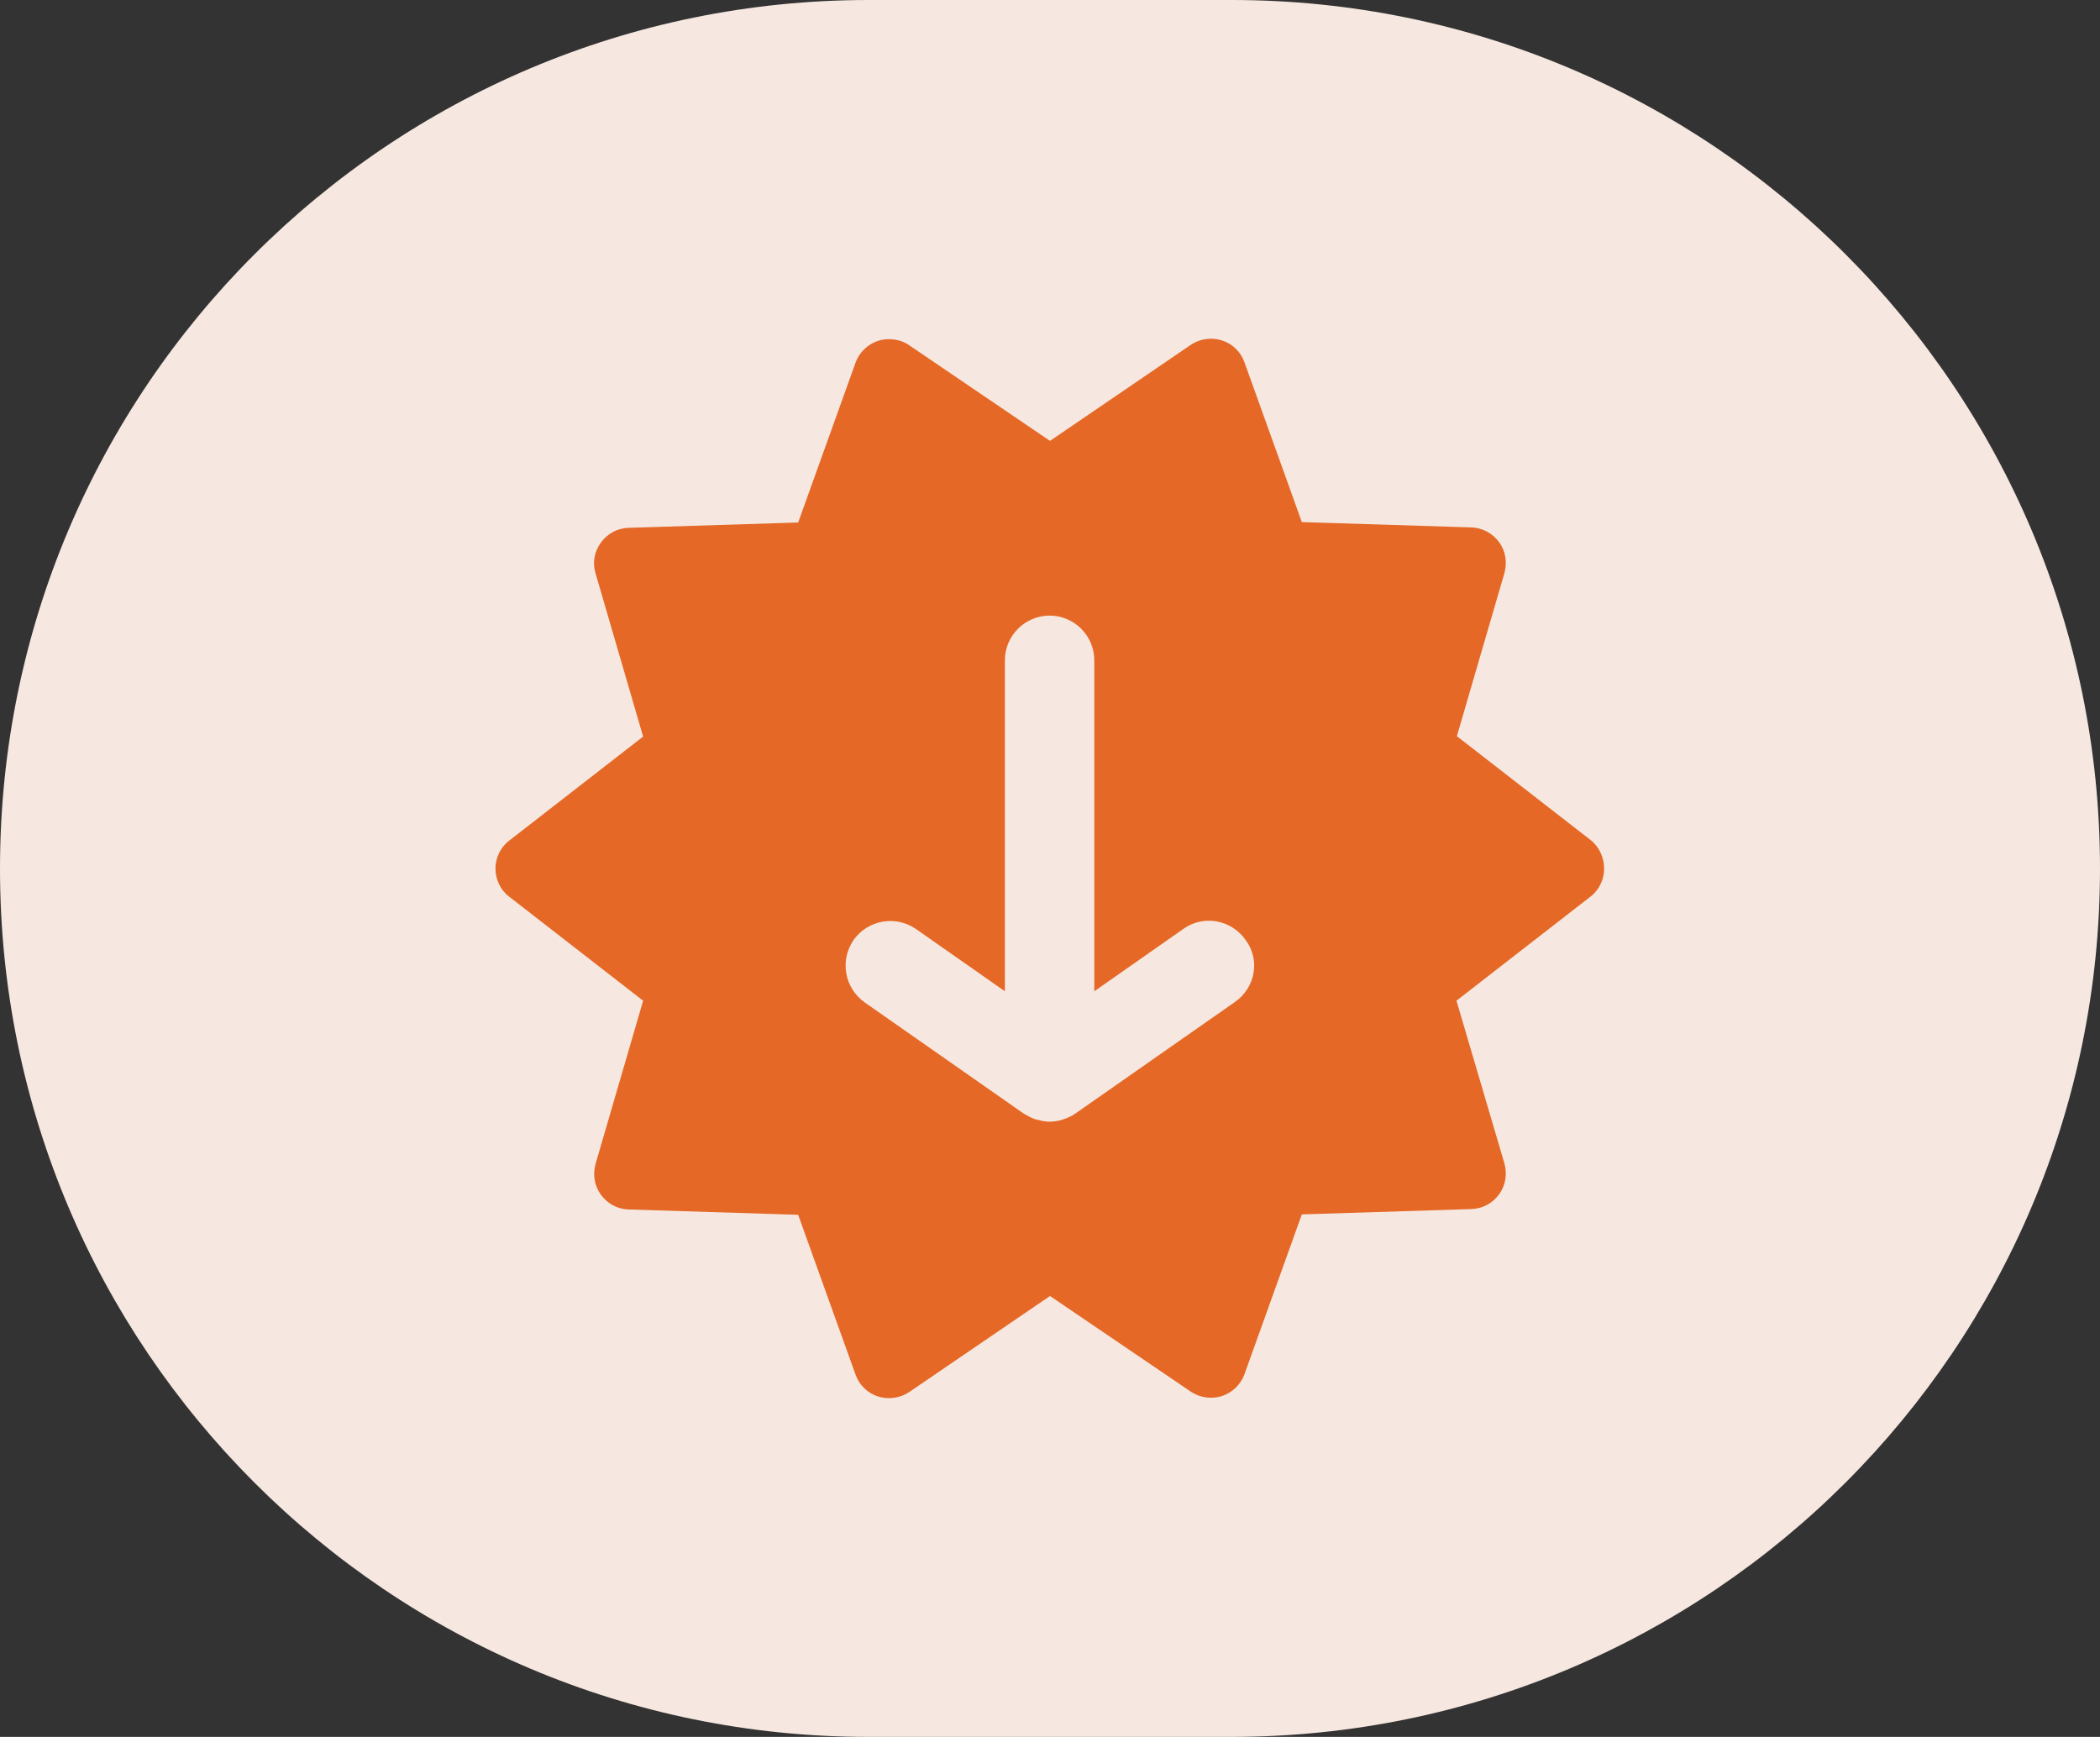
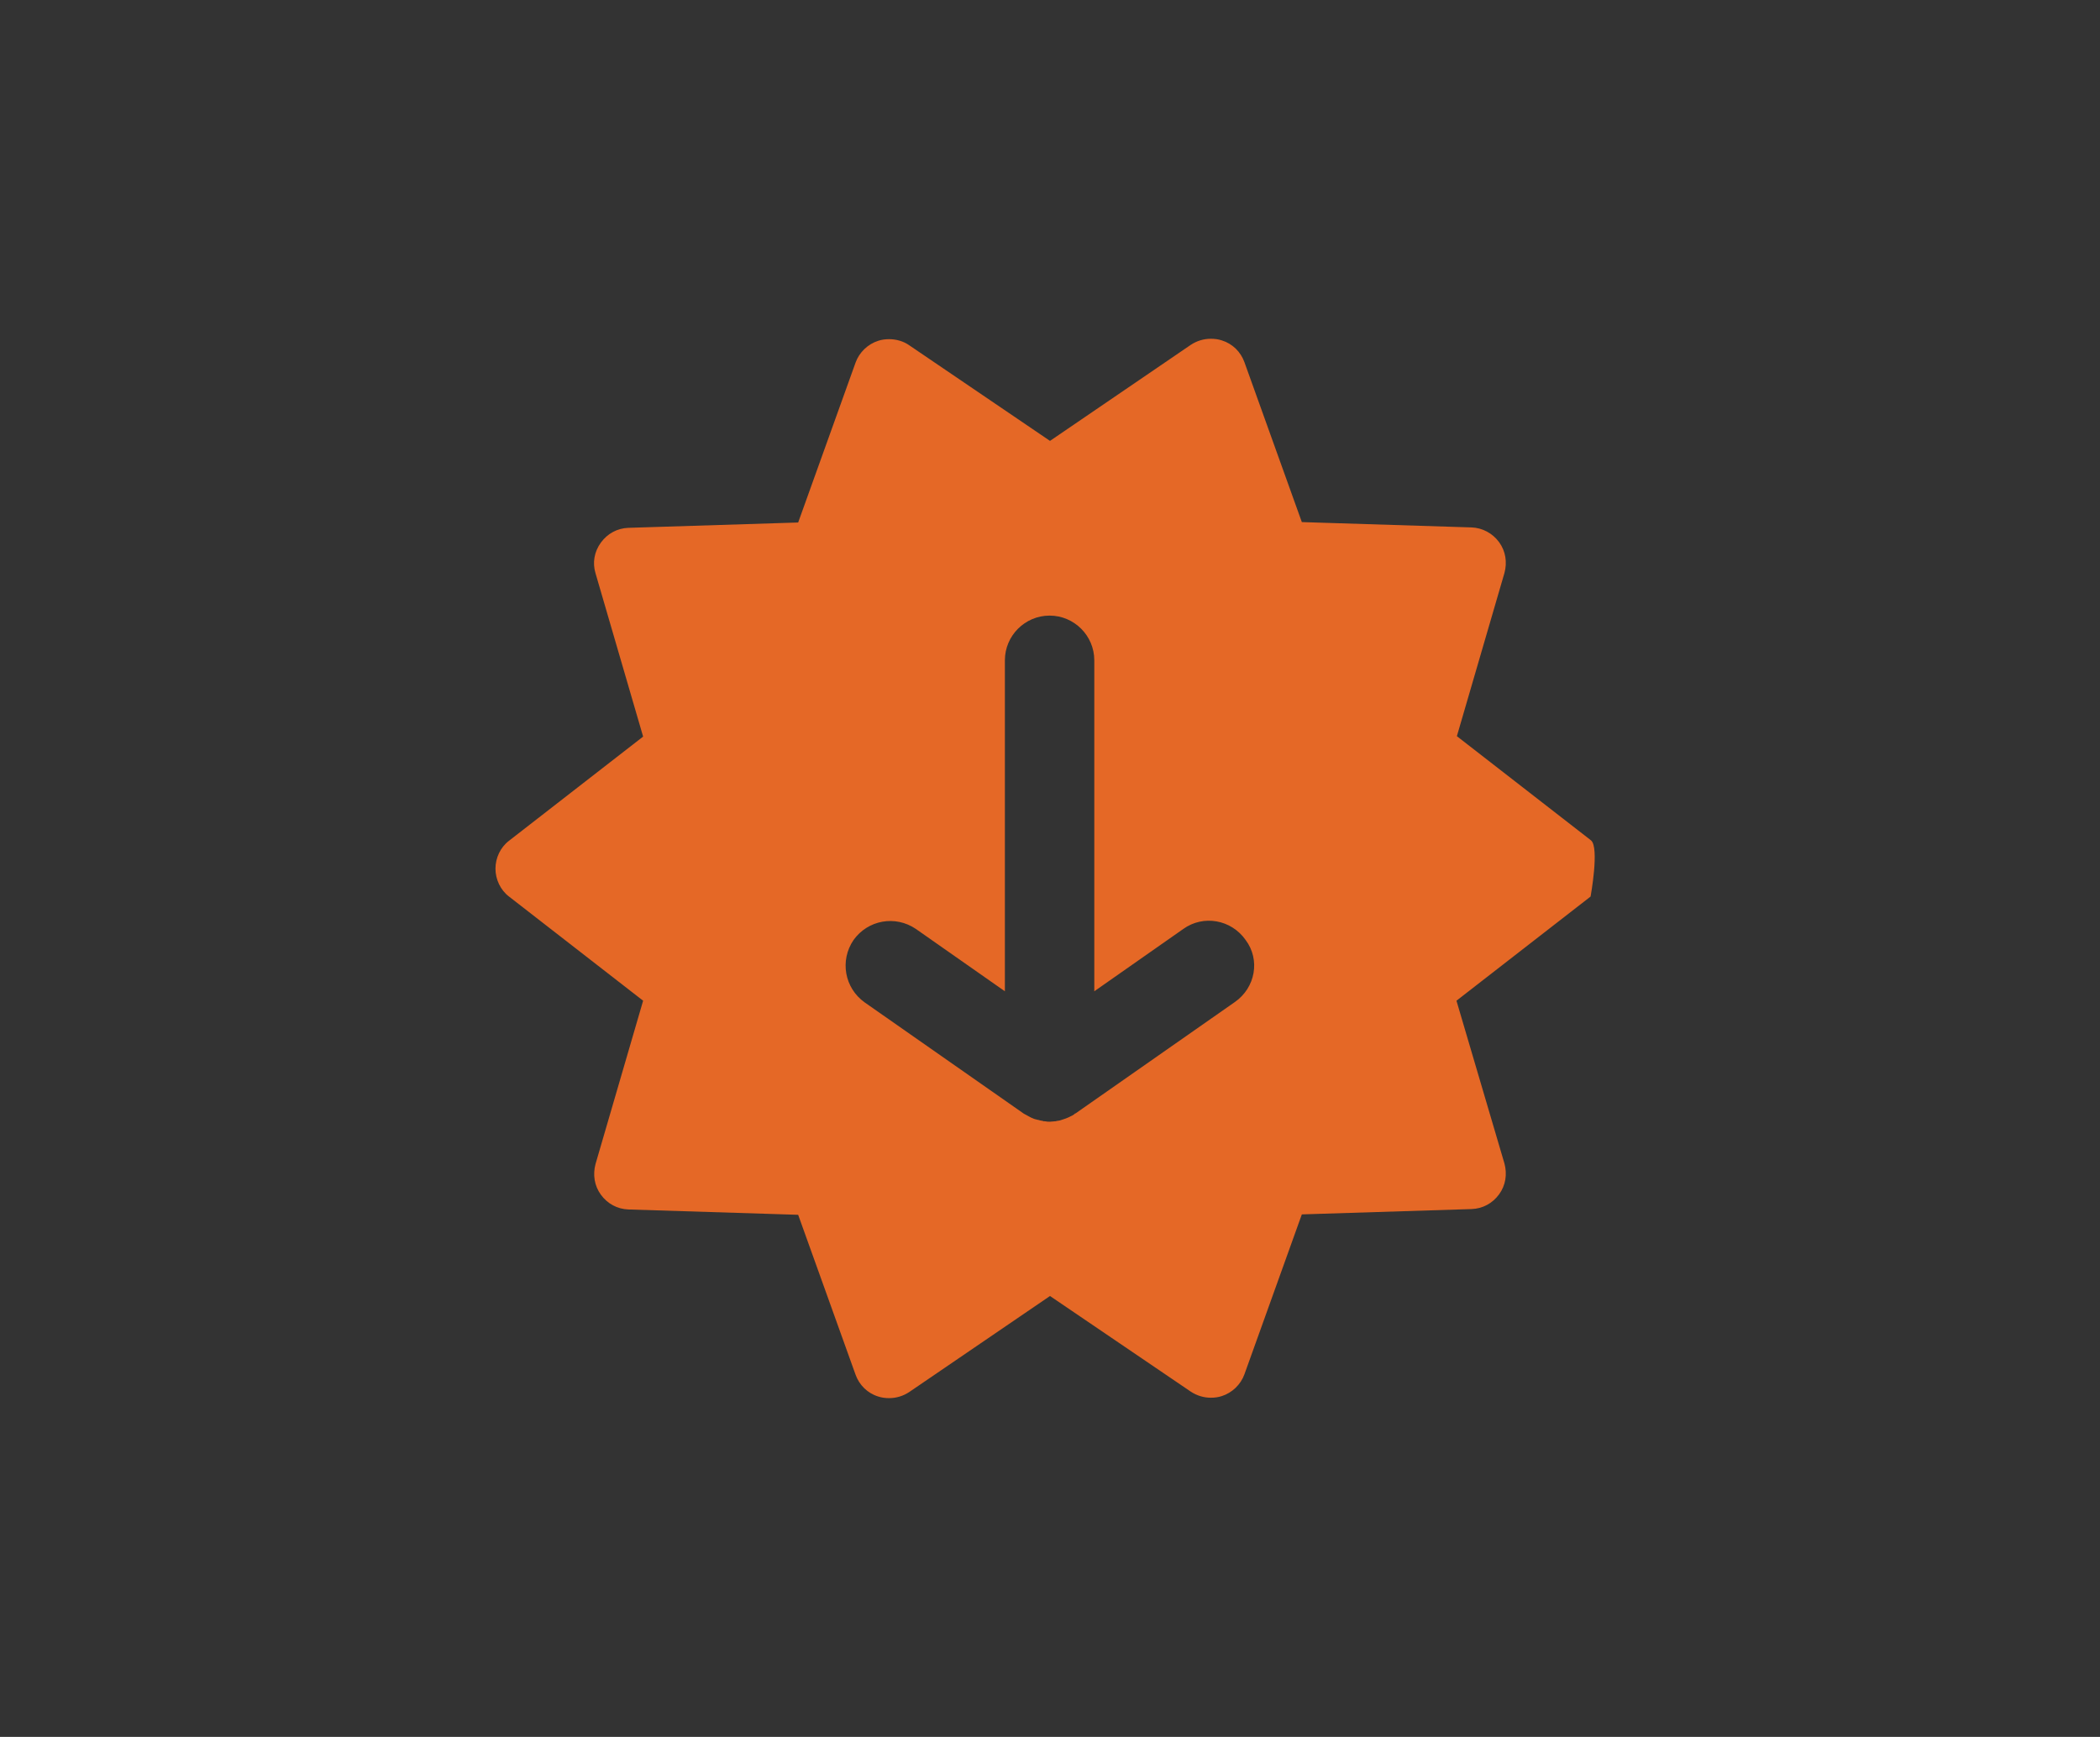
<svg xmlns="http://www.w3.org/2000/svg" id="Layer_1" x="0px" y="0px" viewBox="0 0 512 423.5" style="enable-background:new 0 0 512 423.5;" xml:space="preserve">
  <rect x="0" y="0" width="512" height="423.5" fill="#333333" stroke="none" />
  <style type="text/css">	.st0{fill:#F6E8E0;}	.st1{fill:#E56826;}</style>
  <g>
-     <path class="st0" d="M300.2,423.5h-88.5C94.8,423.5,0,328.7,0,211.8l0,0C0,94.8,94.8,0,211.8,0h88.5C417.2,0,512,94.8,512,211.8   l0,0C512,328.7,417.2,423.5,300.2,423.5z" />
    <g id="sale">
-       <path class="st1" d="M387.9,204.9l-32.7-25.4l11.6-39.8c0.7-2.6,0.3-5.3-1.3-7.5c-1.6-2.2-4.1-3.5-6.7-3.6l-41.4-1.3l-14-39    c-0.9-2.5-2.9-4.5-5.5-5.3c-0.9-0.3-1.8-0.4-2.7-0.4c-1.7,0-3.4,0.5-4.9,1.5L256,107.5l-34.3-23.3c-1.4-1-3.2-1.5-4.9-1.5    c-0.9,0-1.8,0.1-2.7,0.4c-2.5,0.8-4.6,2.8-5.5,5.3l-14,39l-41.4,1.3c-2.7,0.1-5.1,1.4-6.7,3.6c-1.6,2.2-2.1,4.9-1.3,7.5l11.6,39.8    l-32.7,25.4c-2.1,1.6-3.3,4.2-3.3,6.8s1.2,5.2,3.3,6.8l32.7,25.4l-11.6,39.8c-0.7,2.6-0.3,5.3,1.3,7.5c1.6,2.2,4,3.5,6.7,3.6    l41.4,1.3l14,39c0.9,2.5,2.9,4.5,5.5,5.3c0.9,0.3,1.8,0.4,2.7,0.4c1.7,0,3.4-0.5,4.9-1.5L256,316l34.3,23.3c1.5,1,3.2,1.5,4.9,1.5    c0.9,0,1.8-0.1,2.7-0.4c2.5-0.8,4.6-2.8,5.5-5.3l14-39l41.4-1.3c2.7-0.1,5.1-1.4,6.7-3.6c1.6-2.2,2-4.9,1.3-7.5L355.1,244    l32.7-25.4c2.1-1.6,3.3-4.2,3.3-6.8S390,206.6,387.9,204.9z M301.1,244.3l-38.9,27.2c0,0,0,0-0.1,0c0,0-0.1,0.1-0.1,0.1    c0,0-0.1,0.1-0.1,0.1c-0.3,0.2-0.6,0.4-0.9,0.5c-0.1,0-0.1,0.1-0.2,0.1c-0.1,0-0.1,0.1-0.2,0.1c-0.2,0.1-0.5,0.2-0.7,0.3    c-0.1,0-0.2,0.1-0.3,0.1c-0.3,0.1-0.6,0.2-0.9,0.3c-0.1,0-0.2,0.1-0.3,0.1c-0.2,0-0.4,0.1-0.6,0.1c-0.1,0-0.2,0-0.4,0.1    c-0.1,0-0.2,0-0.2,0c-0.4,0-0.8,0.1-1.2,0.1c0,0,0,0,0,0h0c0,0,0,0,0,0c-0.4,0-0.8,0-1.2-0.1c-0.1,0-0.2,0-0.2,0    c-0.1,0-0.2,0-0.4-0.1c-0.2,0-0.4-0.1-0.6-0.1c-0.1,0-0.2-0.1-0.3-0.1c-0.2,0-0.3-0.1-0.5-0.1c0,0,0,0,0,0c-0.1,0-0.2-0.1-0.4-0.1    c-0.1,0-0.2-0.1-0.3-0.1c-0.2-0.1-0.5-0.2-0.7-0.3c-0.1,0-0.1-0.1-0.2-0.1c-0.1,0-0.1-0.1-0.2-0.1c-0.3-0.2-0.6-0.3-0.9-0.5    c-0.1,0-0.1-0.1-0.2-0.1c0,0-0.1,0-0.1-0.1c0,0,0,0-0.1,0l-38.9-27.2c-4.9-3.5-6.1-10.2-2.7-15.2c3.5-4.9,10.2-6.1,15.2-2.7    l21.7,15.2v-80.7c0-6,4.9-10.9,10.9-10.9c6,0,10.9,4.9,10.9,10.9v80.7l21.7-15.2c4.9-3.5,11.7-2.3,15.2,2.7    C307.3,234,306.1,240.8,301.1,244.3z" />
+       <path class="st1" d="M387.9,204.9l-32.7-25.4l11.6-39.8c0.7-2.6,0.3-5.3-1.3-7.5c-1.6-2.2-4.1-3.5-6.7-3.6l-41.4-1.3l-14-39    c-0.9-2.5-2.9-4.5-5.5-5.3c-0.9-0.3-1.8-0.4-2.7-0.4c-1.7,0-3.4,0.5-4.9,1.5L256,107.5l-34.3-23.3c-1.4-1-3.2-1.5-4.9-1.5    c-0.9,0-1.8,0.1-2.7,0.4c-2.5,0.8-4.6,2.8-5.5,5.3l-14,39l-41.4,1.3c-2.7,0.1-5.1,1.4-6.7,3.6c-1.6,2.2-2.1,4.9-1.3,7.5l11.6,39.8    l-32.7,25.4c-2.1,1.6-3.3,4.2-3.3,6.8s1.2,5.2,3.3,6.8l32.7,25.4l-11.6,39.8c-0.7,2.6-0.3,5.3,1.3,7.5c1.6,2.2,4,3.5,6.7,3.6    l41.4,1.3l14,39c0.9,2.5,2.9,4.5,5.5,5.3c0.9,0.3,1.8,0.4,2.7,0.4c1.7,0,3.4-0.5,4.9-1.5L256,316l34.3,23.3c1.5,1,3.2,1.5,4.9,1.5    c0.9,0,1.8-0.1,2.7-0.4c2.5-0.8,4.6-2.8,5.5-5.3l14-39l41.4-1.3c2.7-0.1,5.1-1.4,6.7-3.6c1.6-2.2,2-4.9,1.3-7.5L355.1,244    l32.7-25.4S390,206.6,387.9,204.9z M301.1,244.3l-38.9,27.2c0,0,0,0-0.1,0c0,0-0.1,0.1-0.1,0.1    c0,0-0.1,0.1-0.1,0.1c-0.3,0.2-0.6,0.4-0.9,0.5c-0.1,0-0.1,0.1-0.2,0.1c-0.1,0-0.1,0.1-0.2,0.1c-0.2,0.1-0.5,0.2-0.7,0.3    c-0.1,0-0.2,0.1-0.3,0.1c-0.3,0.1-0.6,0.2-0.9,0.3c-0.1,0-0.2,0.1-0.3,0.1c-0.2,0-0.4,0.1-0.6,0.1c-0.1,0-0.2,0-0.4,0.1    c-0.1,0-0.2,0-0.2,0c-0.4,0-0.8,0.1-1.2,0.1c0,0,0,0,0,0h0c0,0,0,0,0,0c-0.4,0-0.8,0-1.2-0.1c-0.1,0-0.2,0-0.2,0    c-0.1,0-0.2,0-0.4-0.1c-0.2,0-0.4-0.1-0.6-0.1c-0.1,0-0.2-0.1-0.3-0.1c-0.2,0-0.3-0.1-0.5-0.1c0,0,0,0,0,0c-0.1,0-0.2-0.1-0.4-0.1    c-0.1,0-0.2-0.1-0.3-0.1c-0.2-0.1-0.5-0.2-0.7-0.3c-0.1,0-0.1-0.1-0.2-0.1c-0.1,0-0.1-0.1-0.2-0.1c-0.3-0.2-0.6-0.3-0.9-0.5    c-0.1,0-0.1-0.1-0.2-0.1c0,0-0.1,0-0.1-0.1c0,0,0,0-0.1,0l-38.9-27.2c-4.9-3.5-6.1-10.2-2.7-15.2c3.5-4.9,10.2-6.1,15.2-2.7    l21.7,15.2v-80.7c0-6,4.9-10.9,10.9-10.9c6,0,10.9,4.9,10.9,10.9v80.7l21.7-15.2c4.9-3.5,11.7-2.3,15.2,2.7    C307.3,234,306.1,240.8,301.1,244.3z" />
    </g>
  </g>
</svg>